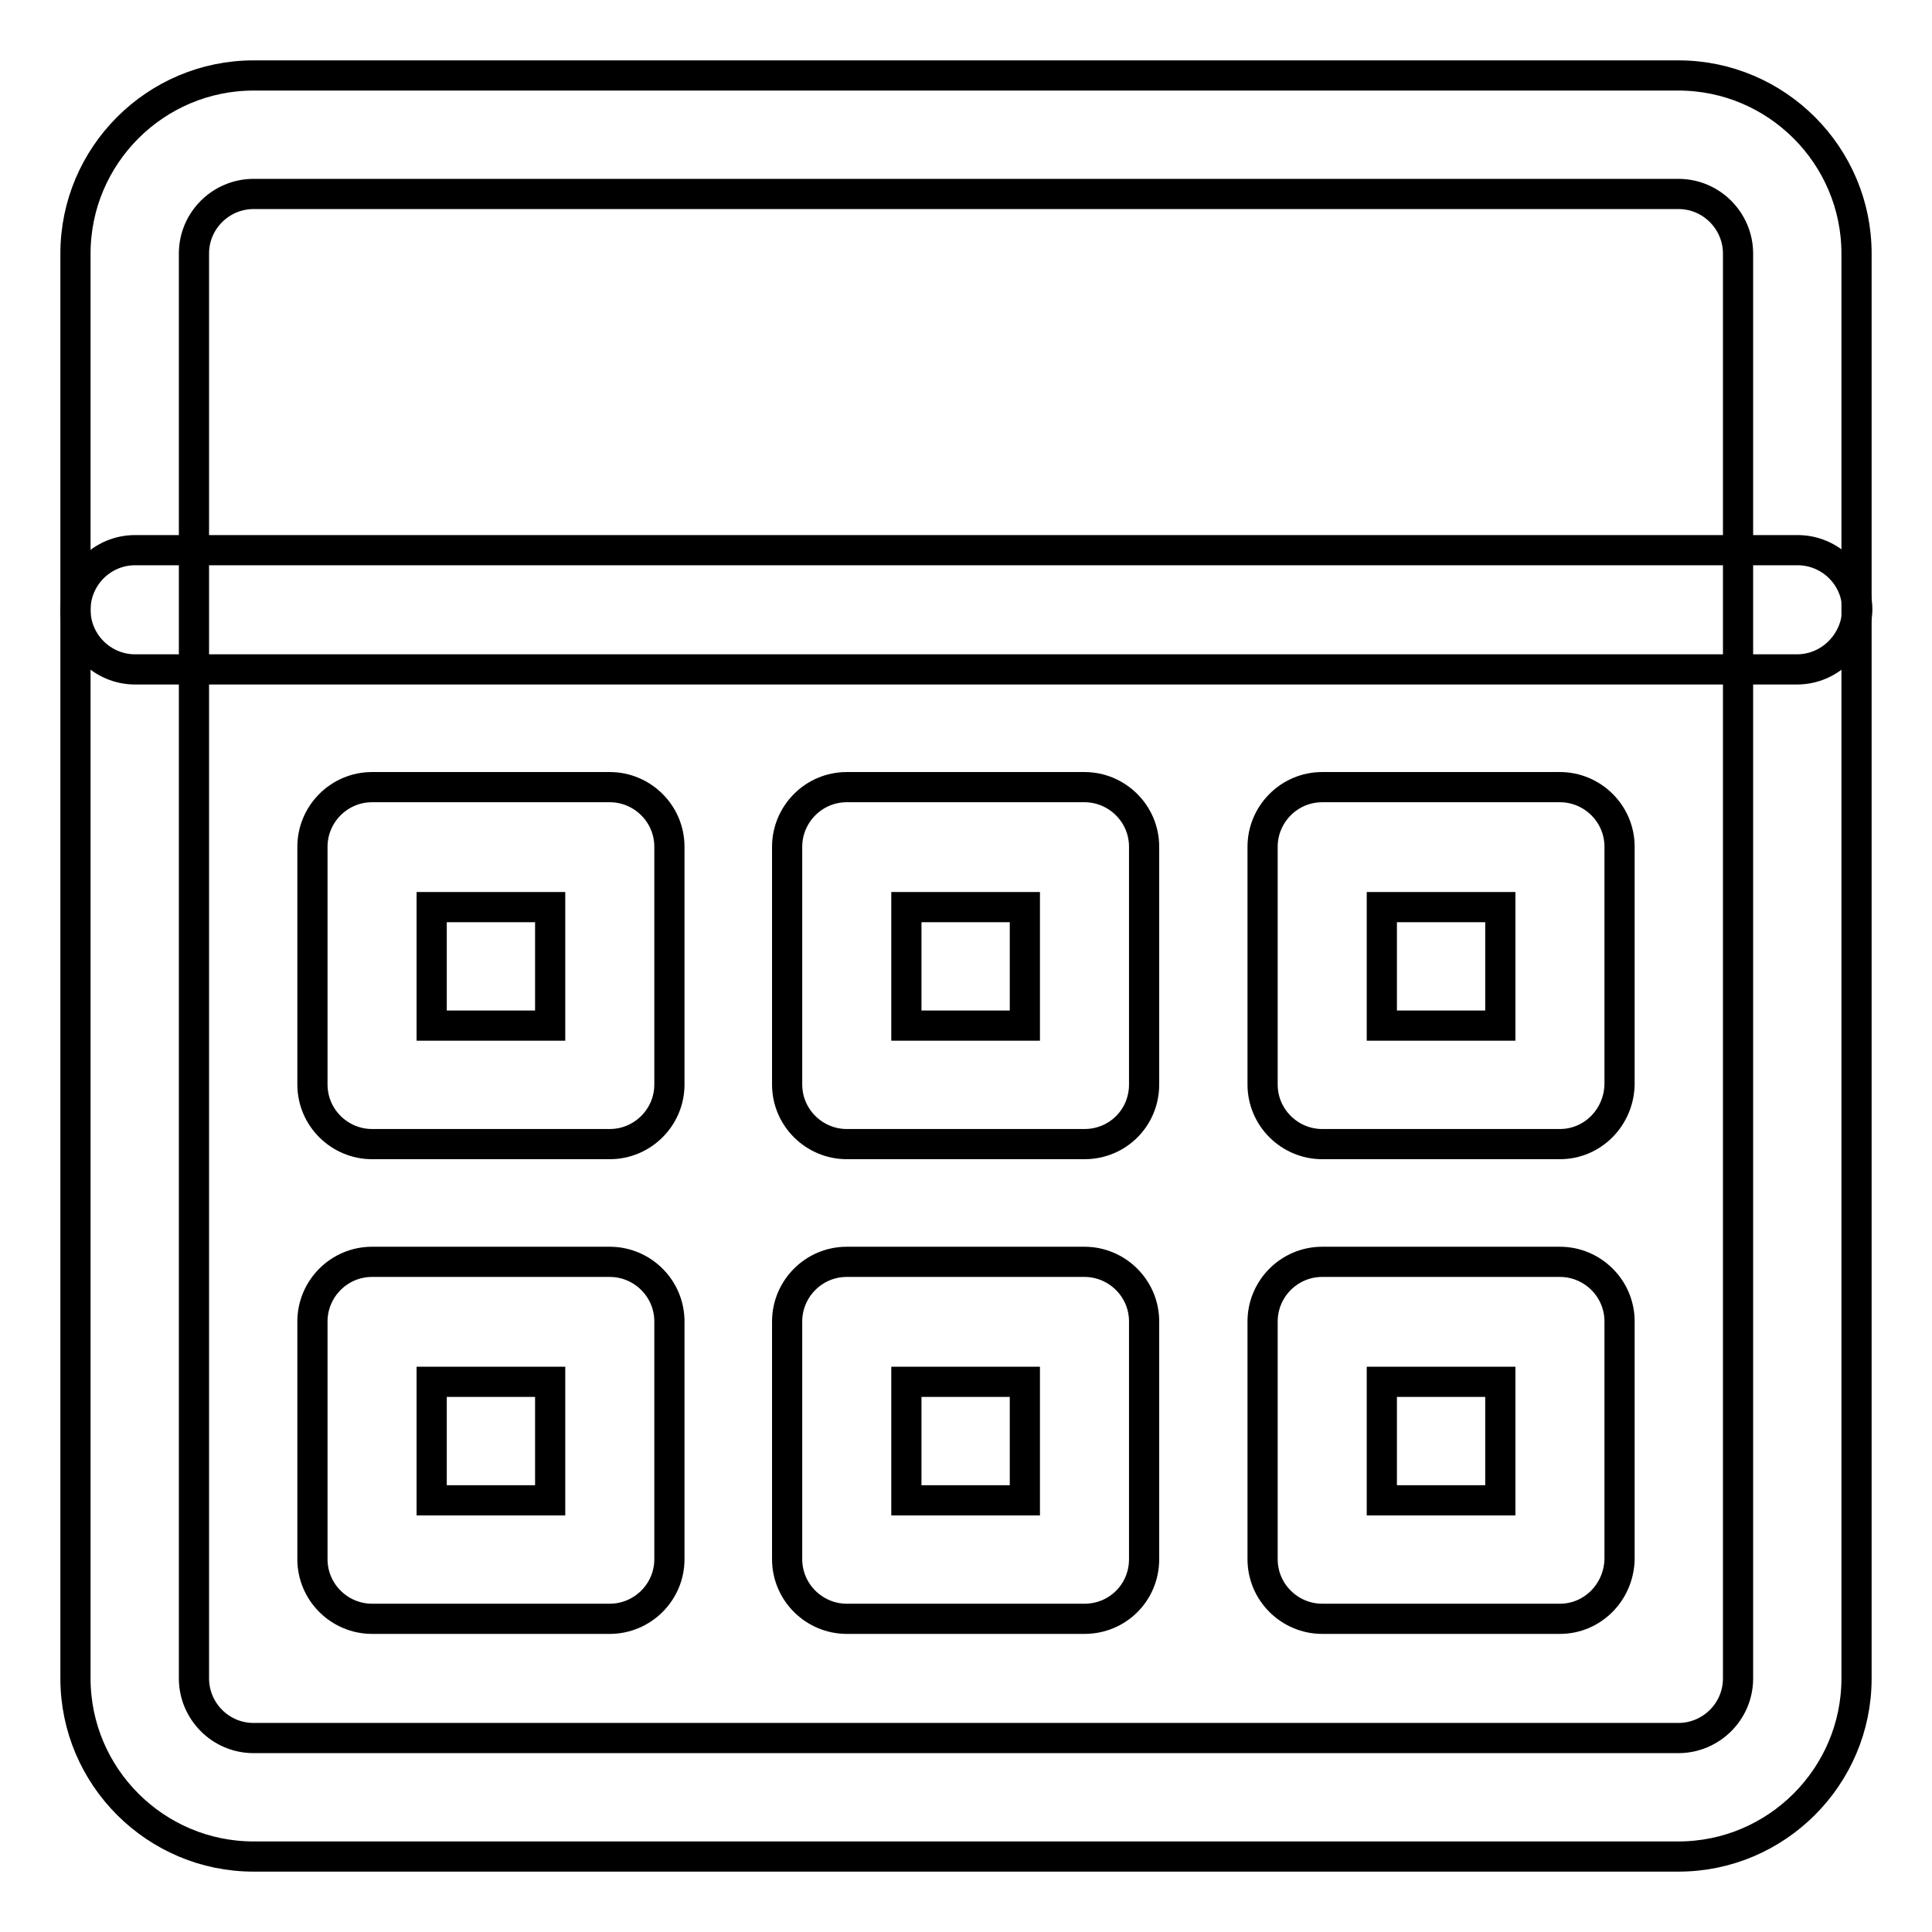
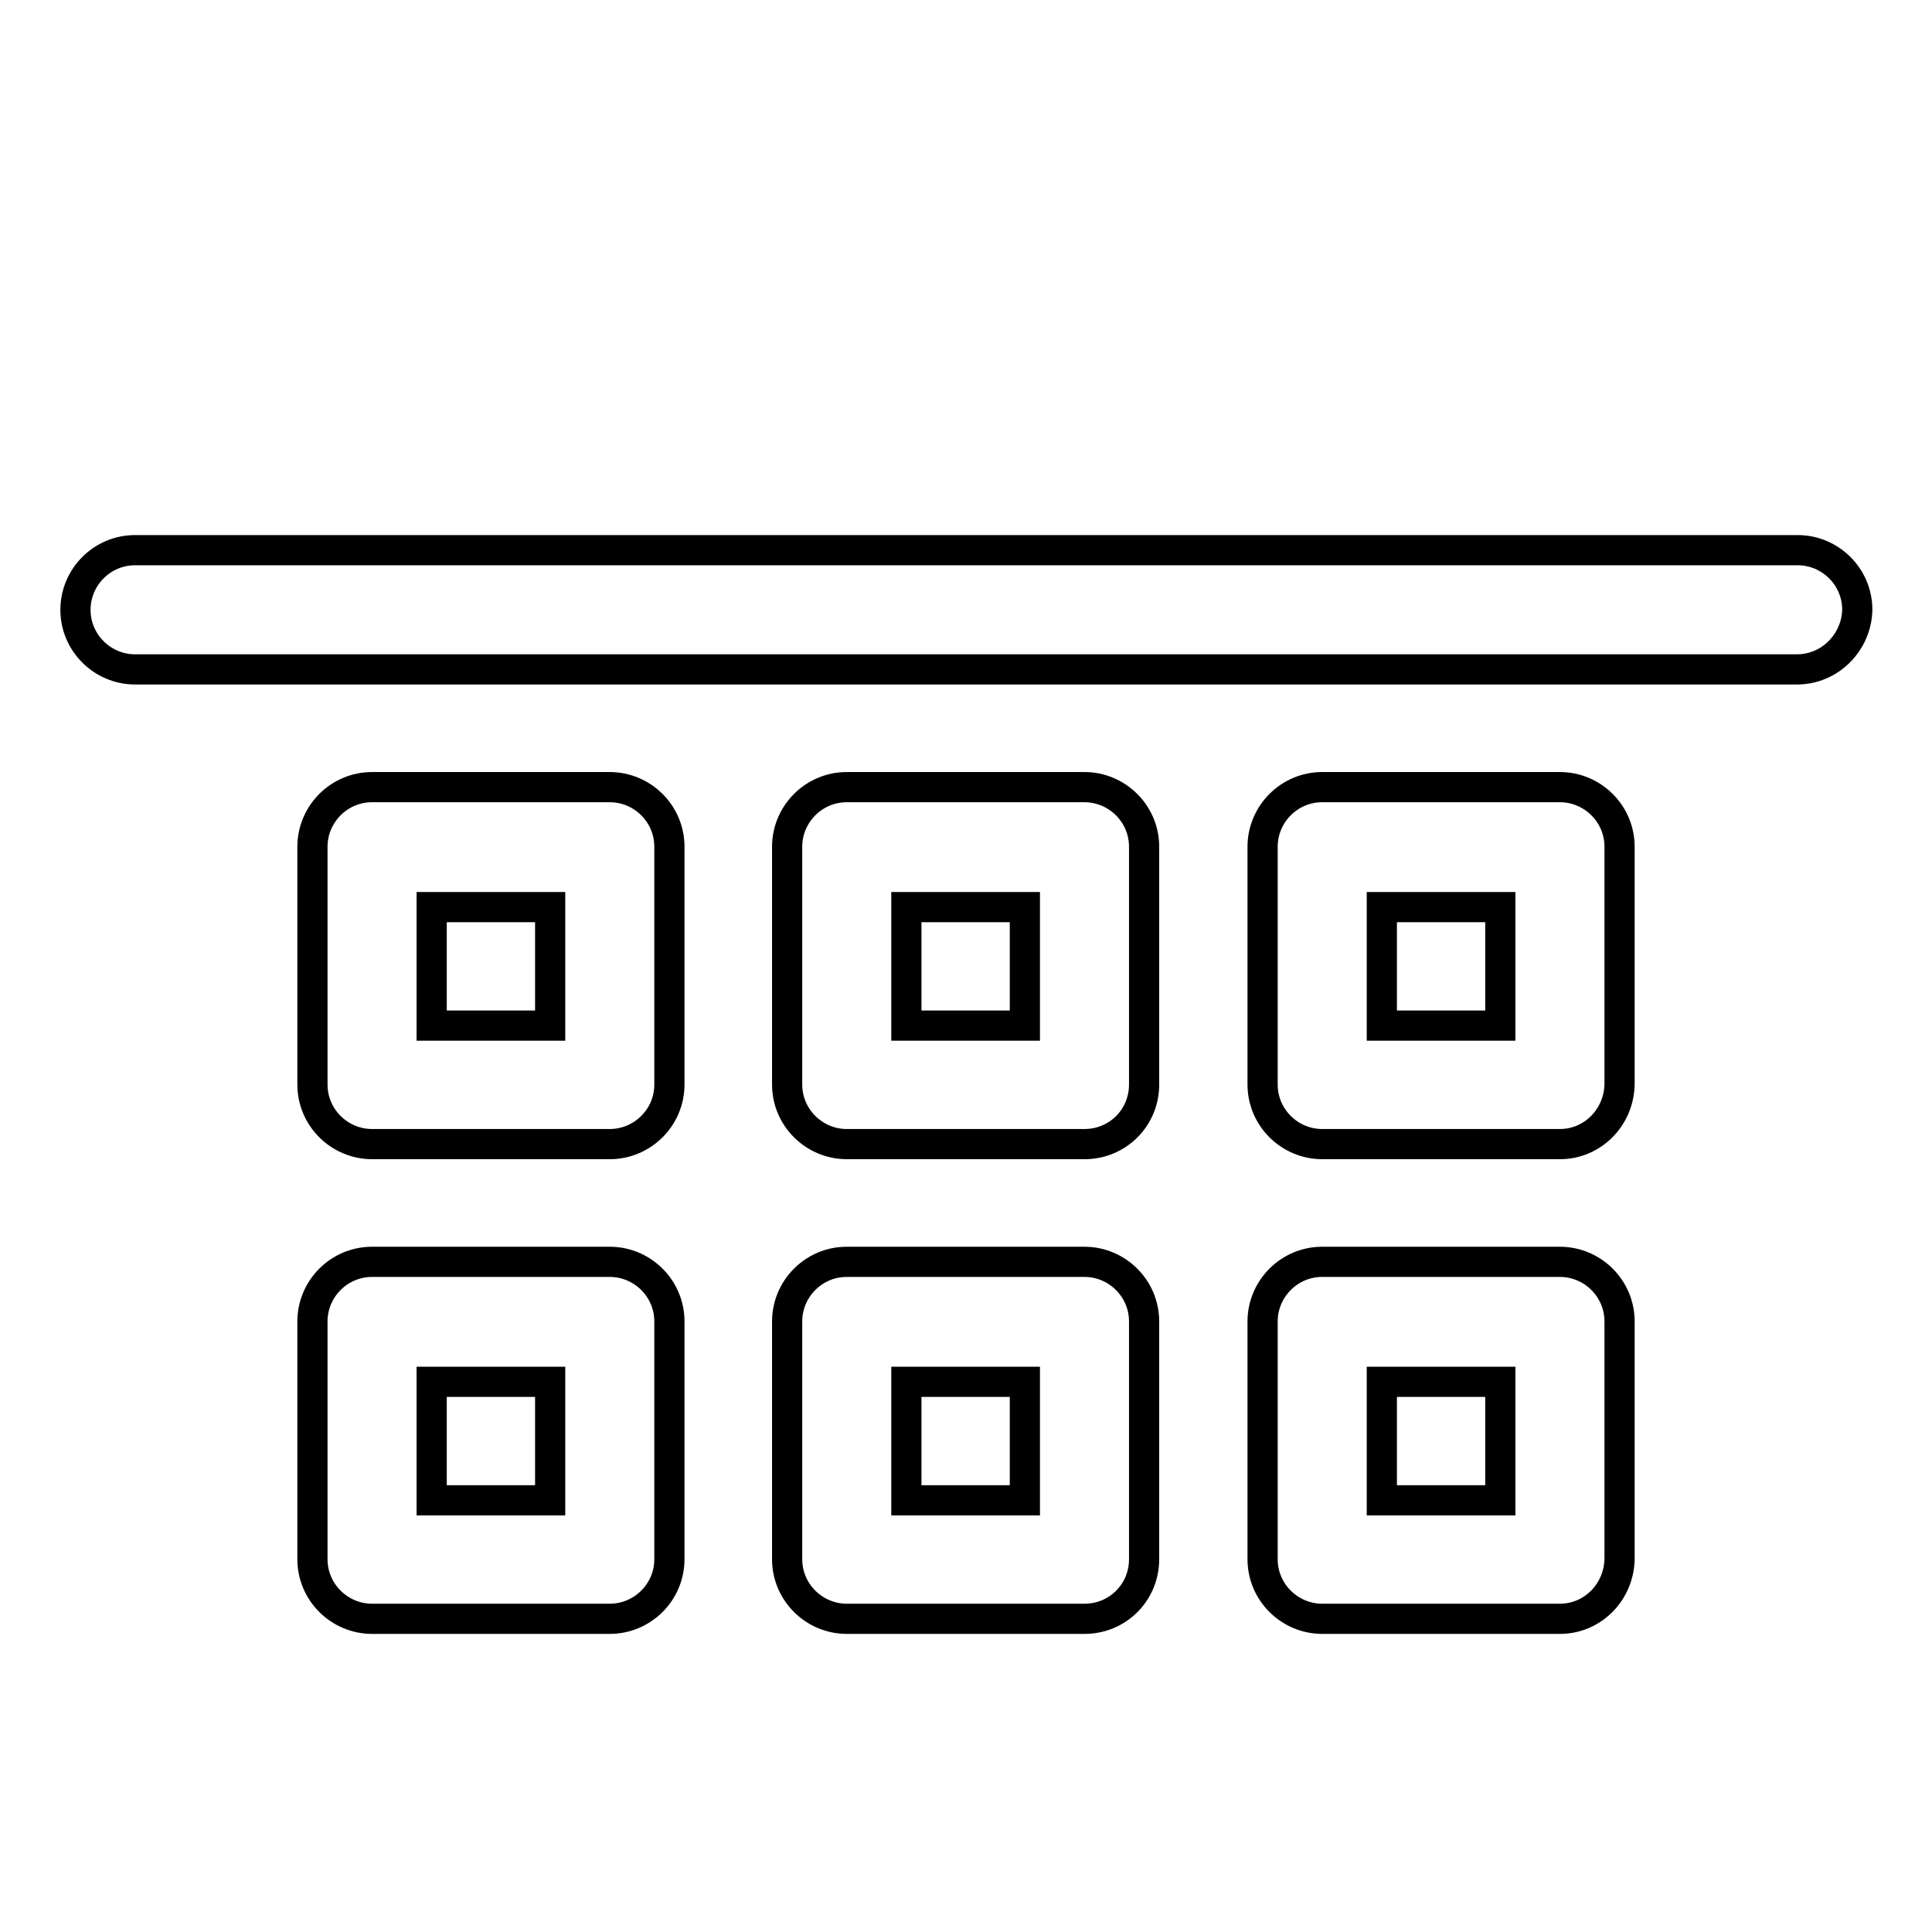
<svg xmlns="http://www.w3.org/2000/svg" version="1.1" x="0px" y="0px" viewBox="0 0 256 256" enable-background="new 0 0 256 256" xml:space="preserve">
  <g>
-     <path stroke-width="4" fill-opacity="0" stroke="#000000" d="M222.4,246H33.6c-13,0-23.6-10.6-23.6-23.6V33.6C10,20.6,20.6,10,33.6,10h188.8c13,0,23.6,10.6,23.6,23.6 v188.8C246,235.4,235.4,246,222.4,246z M33.6,25.7c-4.3,0-7.9,3.5-7.9,7.9v188.8c0,4.3,3.5,7.9,7.9,7.9h188.8 c4.3,0,7.9-3.5,7.9-7.9V33.6c0-4.3-3.5-7.9-7.9-7.9H33.6z" />
    <path stroke-width="4" fill-opacity="0" stroke="#000000" d="M238.1,88.7H17.9c-4.3,0-7.9-3.5-7.9-7.9c0-4.3,3.5-7.9,7.9-7.9h220.3c4.3,0,7.9,3.5,7.9,7.9 C246,85.1,242.5,88.7,238.1,88.7z M80.8,151.6H49.3c-4.3,0-7.9-3.5-7.9-7.9v-31.5c0-4.3,3.5-7.9,7.9-7.9h31.5 c4.3,0,7.9,3.5,7.9,7.9v31.5C88.7,148.1,85.1,151.6,80.8,151.6z M57.2,135.9h15.7v-15.7H57.2V135.9z M80.8,214.5H49.3 c-4.3,0-7.9-3.5-7.9-7.9v-31.5c0-4.3,3.5-7.9,7.9-7.9h31.5c4.3,0,7.9,3.5,7.9,7.9v31.5C88.7,211,85.1,214.5,80.8,214.5z  M57.2,198.8h15.7v-15.7H57.2V198.8z M143.7,151.6h-31.5c-4.3,0-7.9-3.5-7.9-7.9v-31.5c0-4.3,3.5-7.9,7.9-7.9h31.5 c4.3,0,7.9,3.5,7.9,7.9v31.5C151.6,148.1,148.1,151.6,143.7,151.6z M120.1,135.9h15.7v-15.7h-15.7V135.9z M143.7,214.5h-31.5 c-4.3,0-7.9-3.5-7.9-7.9v-31.5c0-4.3,3.5-7.9,7.9-7.9h31.5c4.3,0,7.9,3.5,7.9,7.9v31.5C151.6,211,148.1,214.5,143.7,214.5z  M120.1,198.8h15.7v-15.7h-15.7V198.8z M206.7,151.6h-31.5c-4.3,0-7.9-3.5-7.9-7.9v-31.5c0-4.3,3.5-7.9,7.9-7.9h31.5 c4.3,0,7.9,3.5,7.9,7.9v31.5C214.5,148.1,211,151.6,206.7,151.6z M183.1,135.9h15.7v-15.7h-15.7V135.9z M206.7,214.5h-31.5 c-4.3,0-7.9-3.5-7.9-7.9v-31.5c0-4.3,3.5-7.9,7.9-7.9h31.5c4.3,0,7.9,3.5,7.9,7.9v31.5C214.5,211,211,214.5,206.7,214.5z  M183.1,198.8h15.7v-15.7h-15.7V198.8z" />
  </g>
</svg>